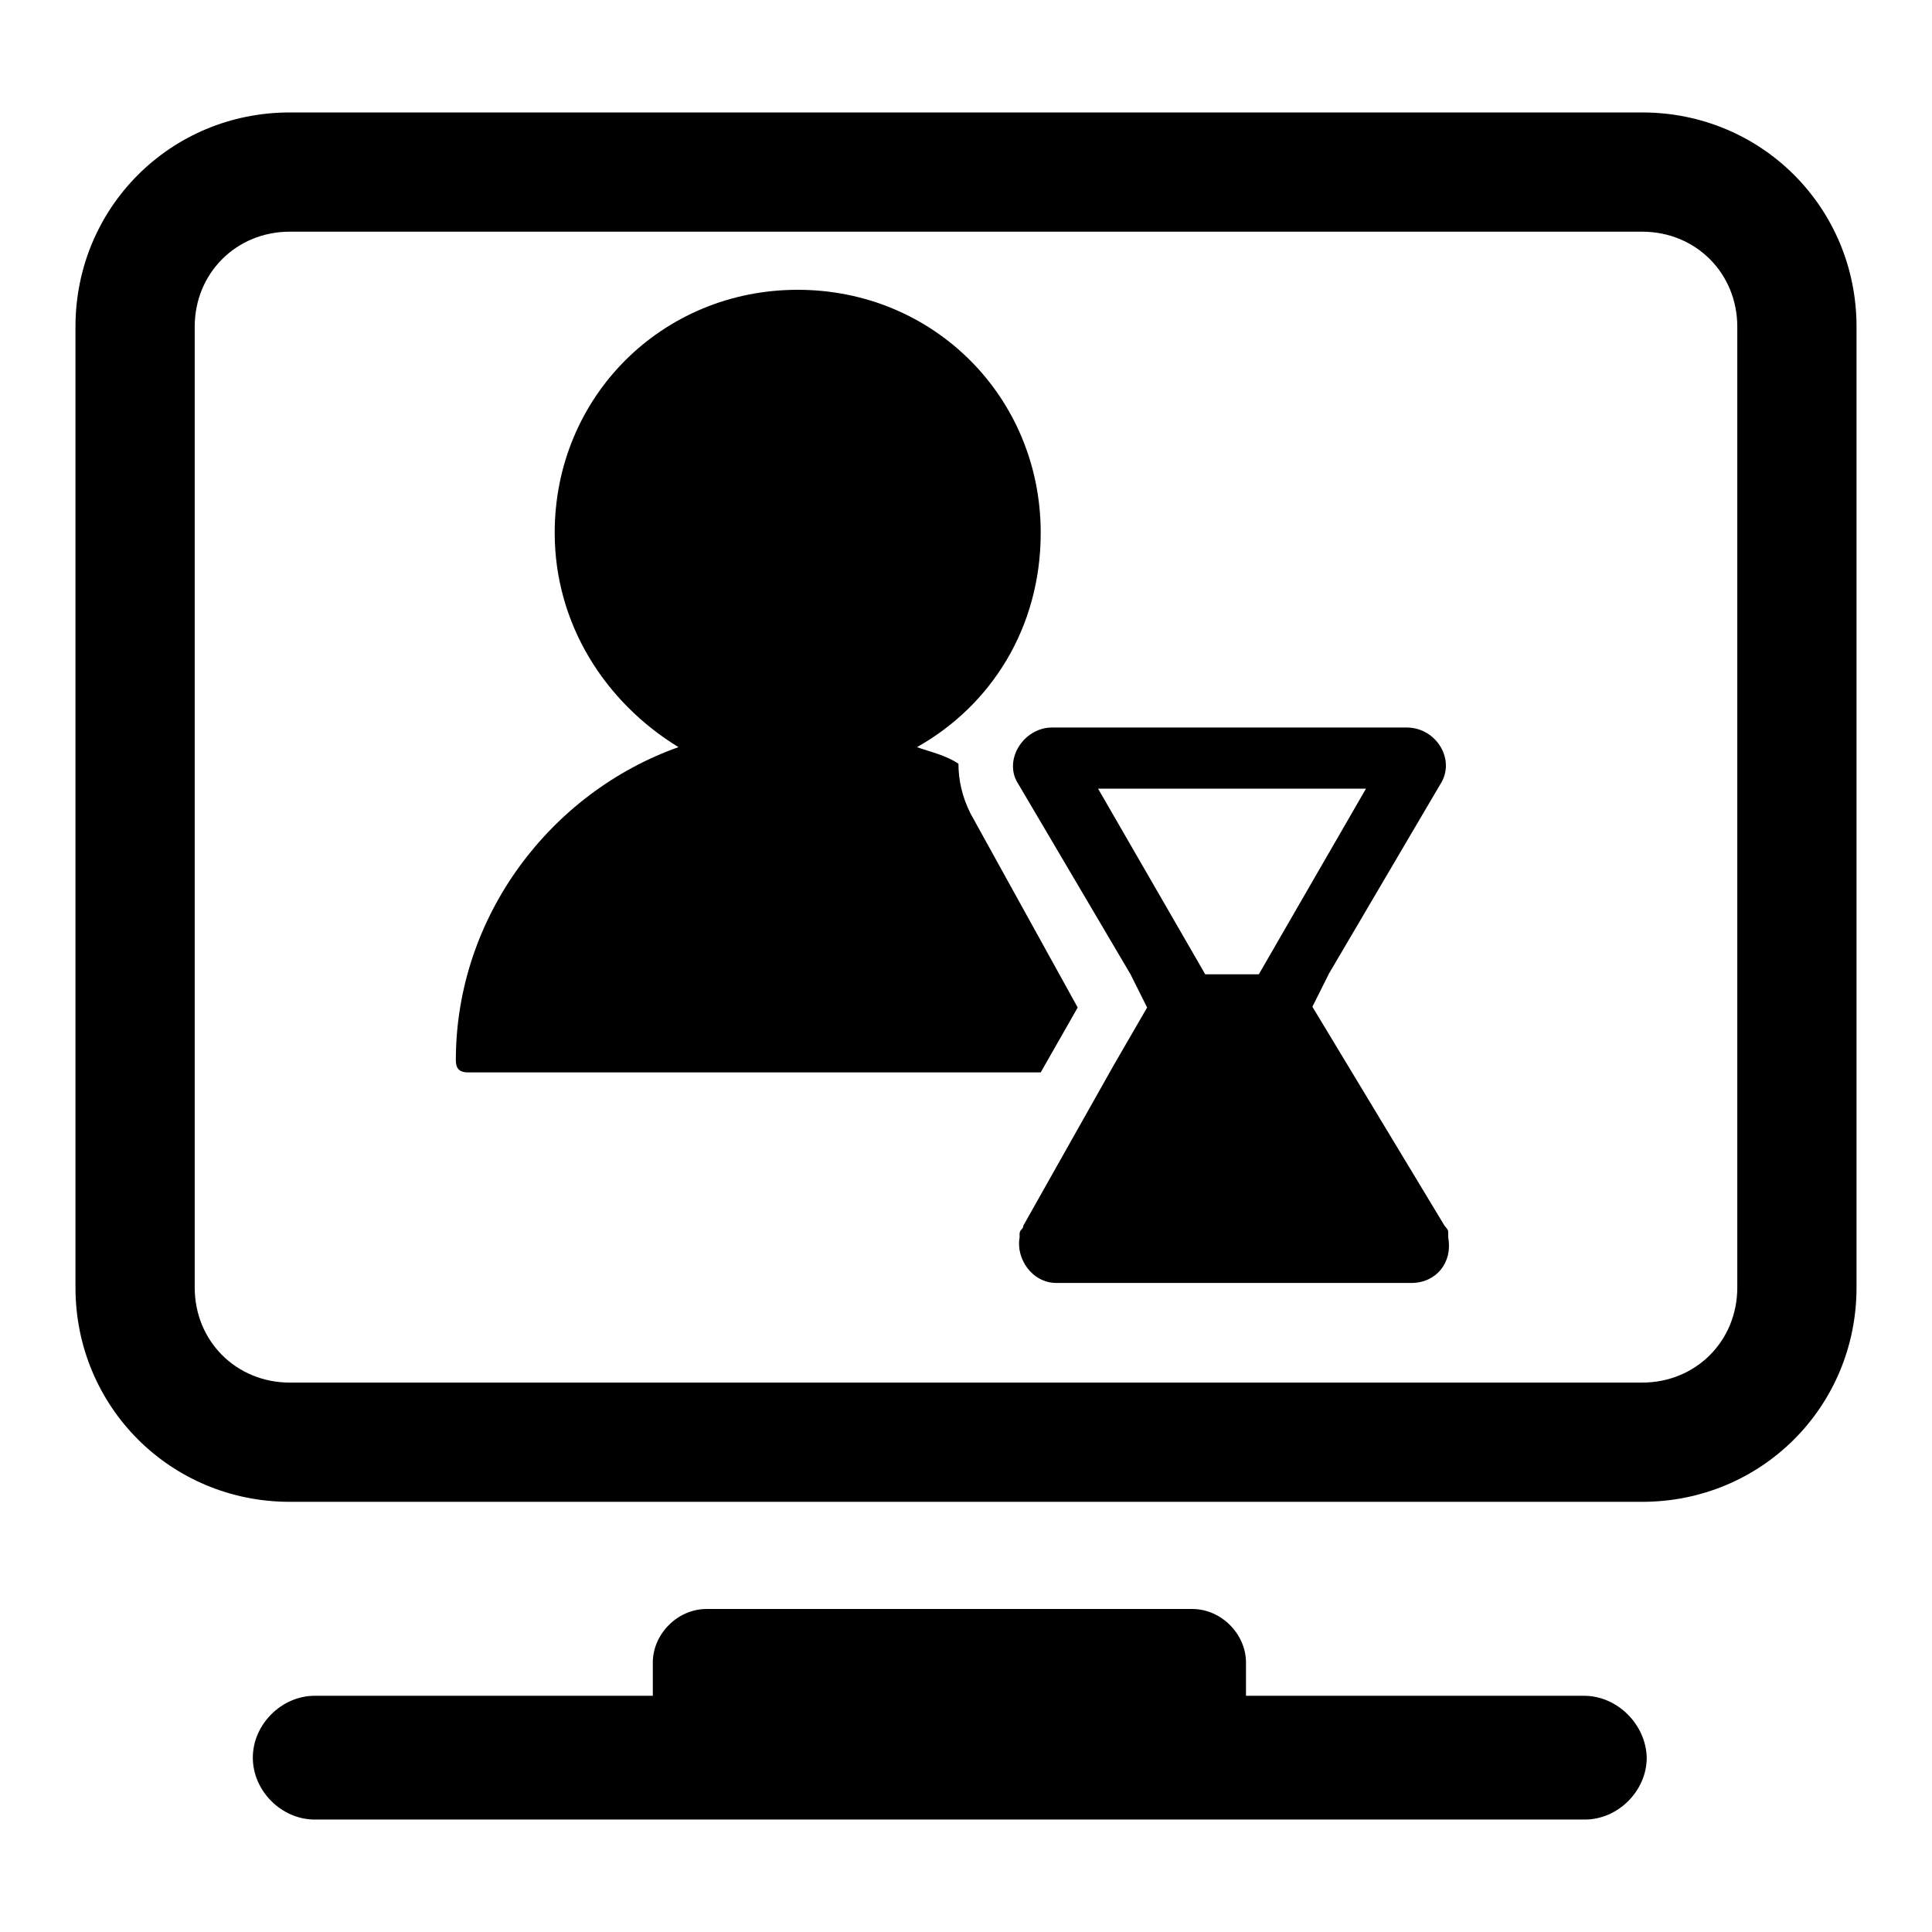
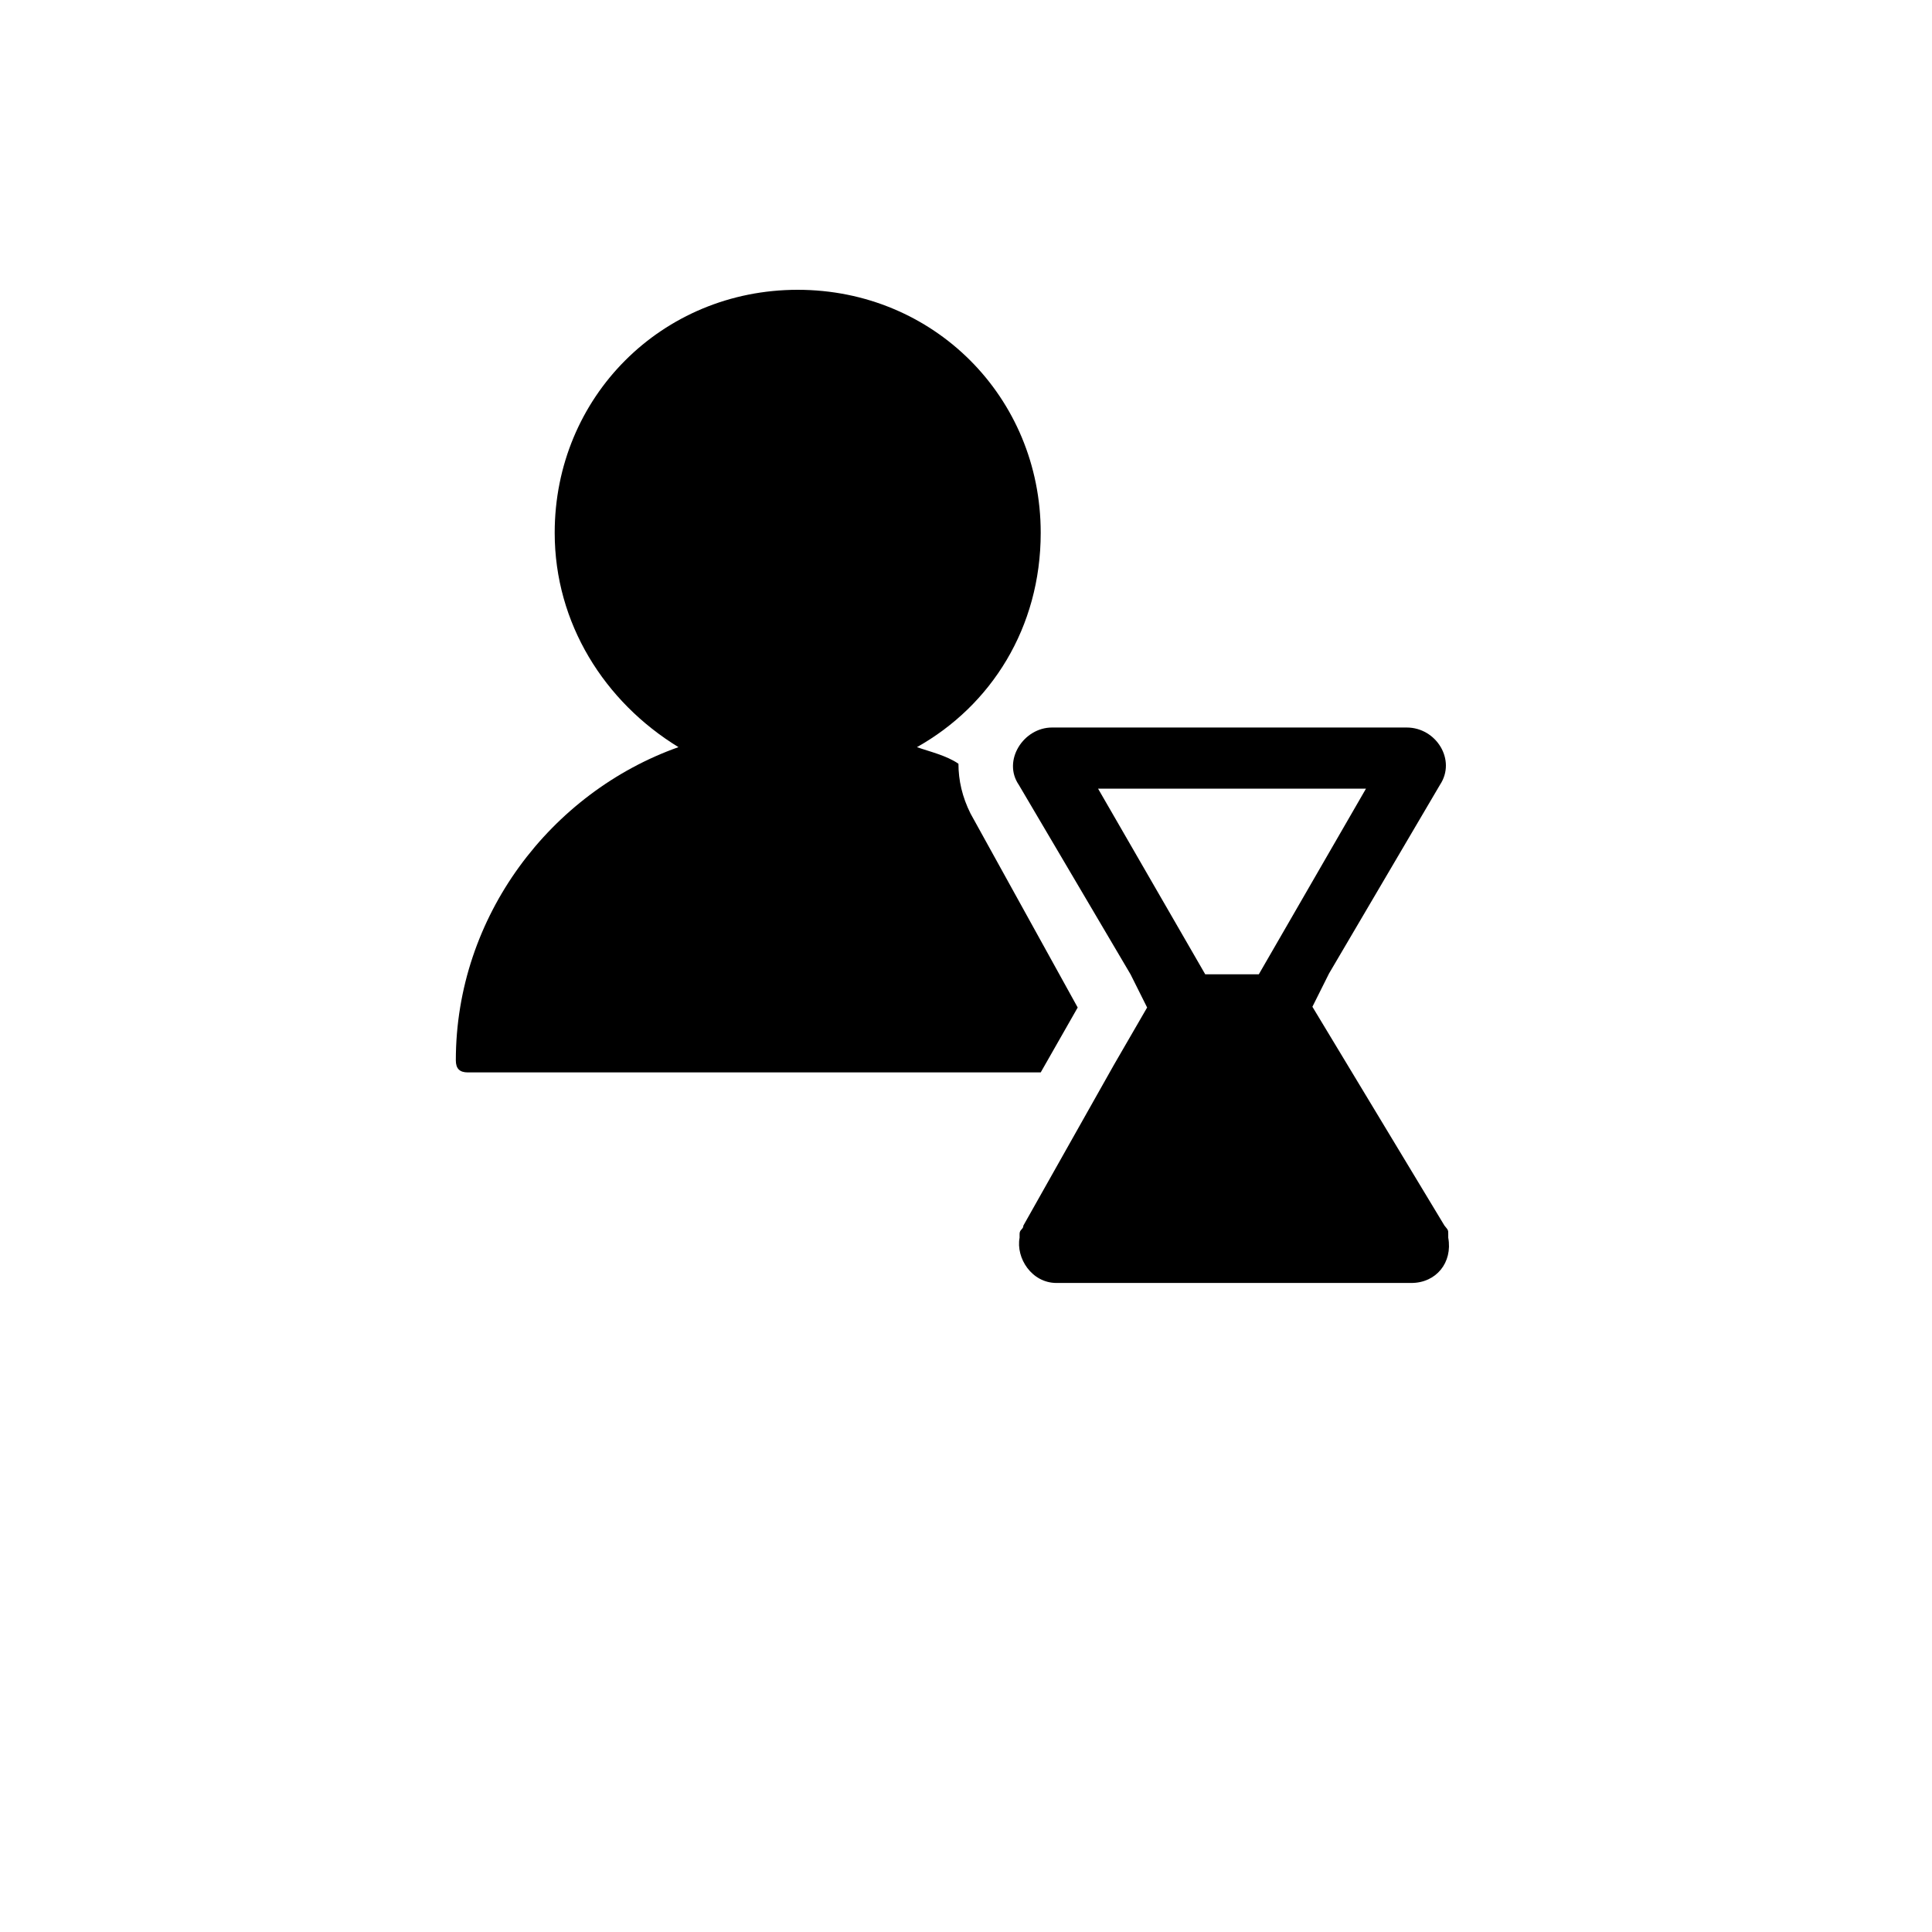
<svg xmlns="http://www.w3.org/2000/svg" version="1.1" x="0px" y="0px" viewBox="0 0 256 256" enable-background="new 0 0 256 256" xml:space="preserve">
  <g>
-     <path fill="#000000" d="M217.6,14.9H38.4C22.6,14.9,10,27.5,10,43.3v127.3c0,15.8,12.6,28.4,28.4,28.4h179.2 c15.8,0,28.4-12.6,28.4-28.4V43.3C246,27.5,233.4,14.9,217.6,14.9z M230.2,170.6c0,7.1-5.5,12.6-12.6,12.6H38.4 c-7.1,0-12.6-5.5-12.6-12.6V43.3c0-7.1,5.5-12.6,12.6-12.6h179.2c7.1,0,12.6,5.5,12.6,12.6V170.6z M209.9,224.7h-44.8v-4.4 c0-3.8-3.3-7.1-7.1-7.1H93.6c-3.8,0-7.1,3.3-7.1,7.1v4.4H41.7c-4.4,0-8.2,3.8-8.2,8.2c0,4.4,3.8,8.2,8.2,8.2h168.3 c4.4,0,8.2-3.8,8.2-8.2C218.1,228.5,214.3,224.7,209.9,224.7L209.9,224.7z" />
    <path fill="#000000" d="M190.8,104c2.2-3.3-0.5-7.6-4.4-7.6h-47c-3.8,0-6.6,4.4-4.4,7.6l14.8,25.1l2.2,4.4l-4.4,7.6l-12,21.3 c0,0.5-0.5,0.5-0.5,1.1v0.5c-0.5,2.7,1.6,6,4.9,6h47c3.3,0,5.5-2.7,4.9-6v-0.5c0-0.5,0-0.5-0.5-1.1l-17.5-29l2.2-4.4L190.8,104 L190.8,104z M166.8,129.1h-7.1l-14.2-24.6H181L166.8,129.1L166.8,129.1z" />
    <path fill="#000000" d="M142.8,133.5l-14.2-25.7c-1.1-2.2-1.6-4.4-1.6-6.6c-1.6-1.1-3.8-1.6-5.5-2.2c9.8-5.5,16.4-15.8,16.4-28.4 c0-18-14.2-32.2-32.2-32.2c-18,0-32.2,14.2-32.2,32.2c0,12,6.6,22.4,16.4,28.4c-16.9,6-29.5,22.4-29.5,41.5c0,1.1,0.5,1.6,1.6,1.6 h75.9L142.8,133.5z" />
  </g>
</svg>